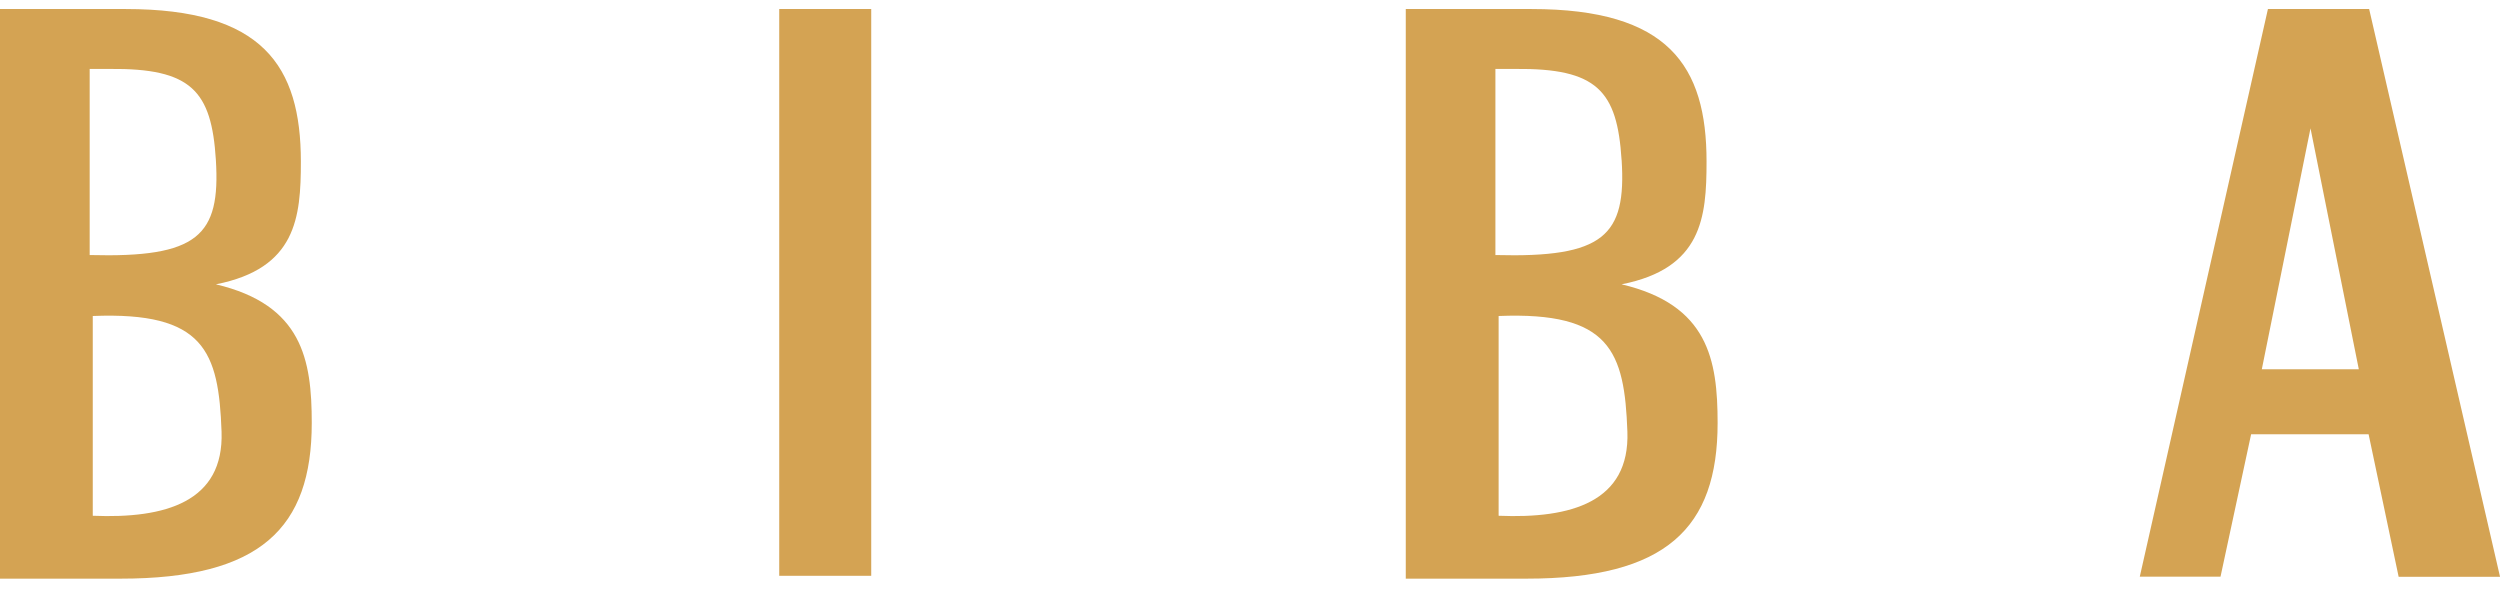
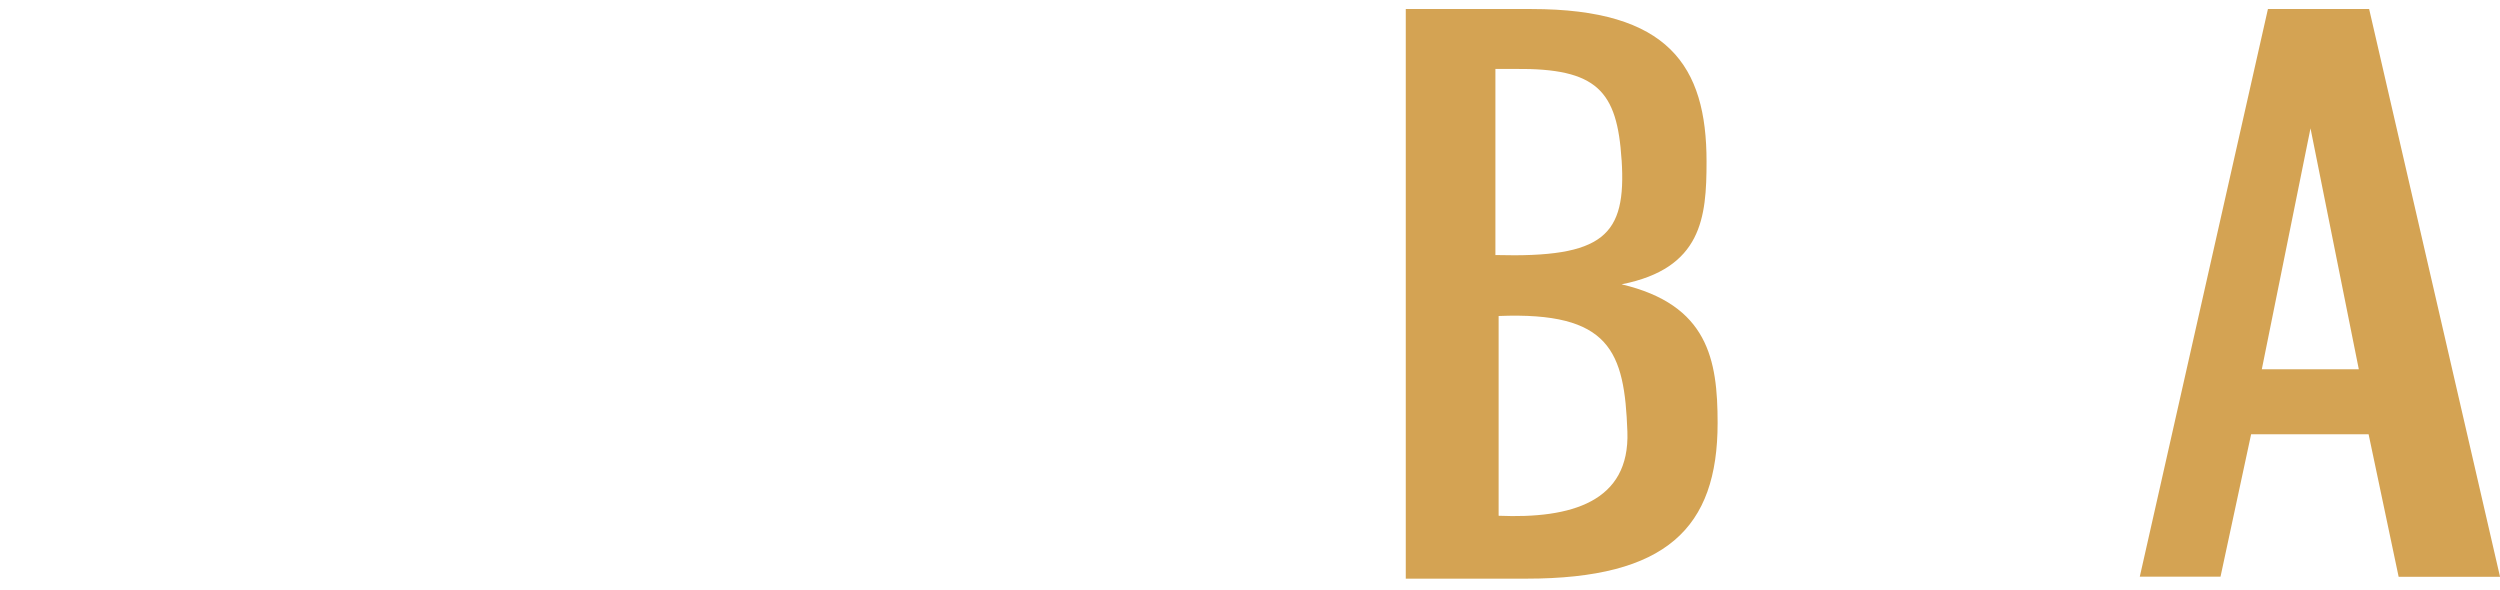
<svg xmlns="http://www.w3.org/2000/svg" fill="none" viewBox="0 0 178 42" height="42" width="178">
  <g clip-path="url(#clip0_1_3756)">
    <path fill="#d4a353" d="M115.46 11.385C115.806 16.787 114.194 18.365 106.473 18.159V4.908H107.88C113.715 4.849 115.146 6.463 115.456 11.385H115.46ZM106.702 22.499C114.641 22.182 115.665 25.004 115.87 30.734C116.05 35.733 111.876 36.939 106.702 36.722V22.49V22.499ZM108.684 41.2C118.642 41.2 122.294 37.596 122.294 30.119C122.294 25.602 121.616 21.698 115.456 20.244C121.18 19.114 121.506 15.488 121.506 11.508C121.511 4.676 118.787 0.643 109.047 0.643H100.091V41.2H108.684Z" clip-rule="evenodd" fill-rule="evenodd" />
-     <path fill="#d4a353" d="M55.481 0.643V40.999H62.031V0.643H55.481Z" clip-rule="evenodd" fill-rule="evenodd" />
    <path fill="#d4a353" d="M161.477 0.643L152.353 41.058H158.101L160.279 30.922H168.645L170.783 41.066H178.002L168.683 0.643H161.477ZM164.508 9.136L167.947 26.291H161.041L164.508 9.136Z" clip-rule="evenodd" fill-rule="evenodd" />
-     <path fill="#d4a353" d="M15.37 11.385C15.707 16.787 14.101 18.365 6.385 18.159V4.908H7.794C13.628 4.849 15.059 6.463 15.37 11.385ZM6.605 22.499C14.546 22.182 15.57 25.004 15.775 30.734C15.953 35.733 11.779 36.939 6.605 36.722V22.49V22.499ZM8.586 41.2C18.544 41.2 22.197 37.596 22.197 30.119C22.197 25.602 21.521 21.698 15.372 20.244C21.096 19.114 21.422 15.488 21.422 11.508C21.42 4.676 18.696 0.643 8.954 0.643H0V41.2H8.586Z" clip-rule="evenodd" fill-rule="evenodd" />
  </g>
  <defs fill="#d4a353">
    <clipPath fill="#d4a353" id="clip0_1_3756">
      <rect transform="translate(0 0.643)" fill="#ffffff" height="40.557" width="178" />
    </clipPath>
  </defs>
</svg>